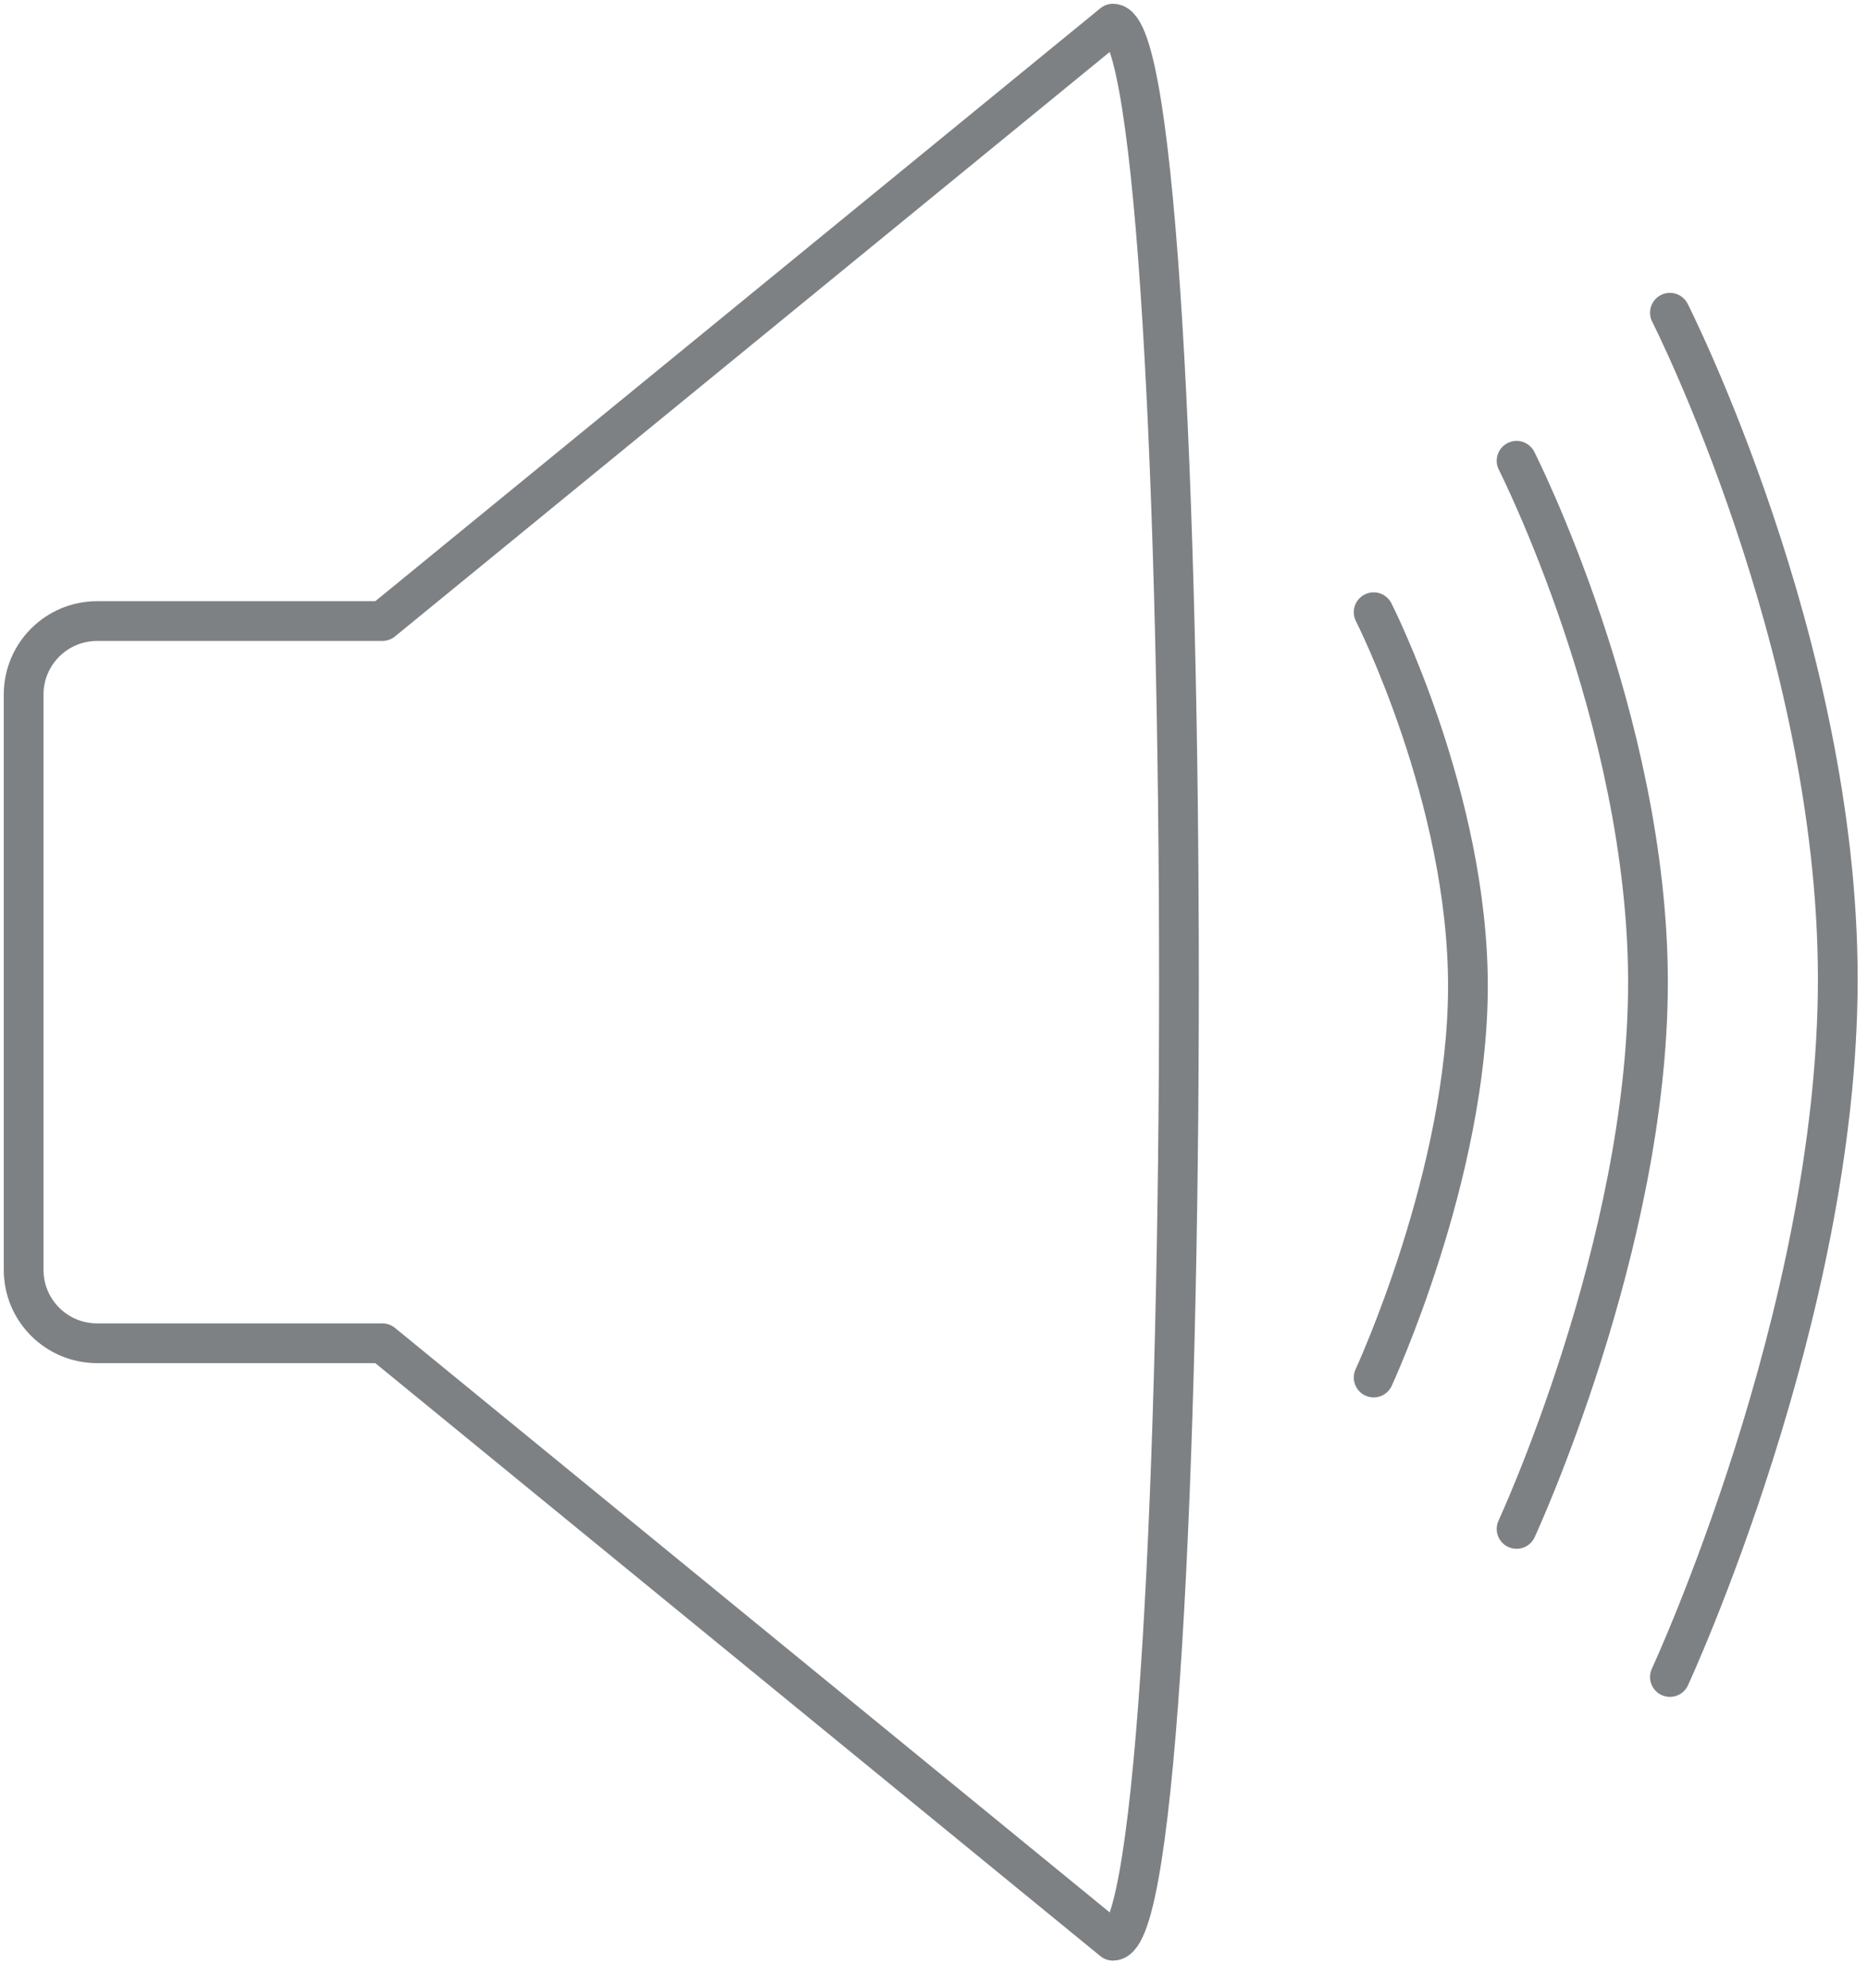
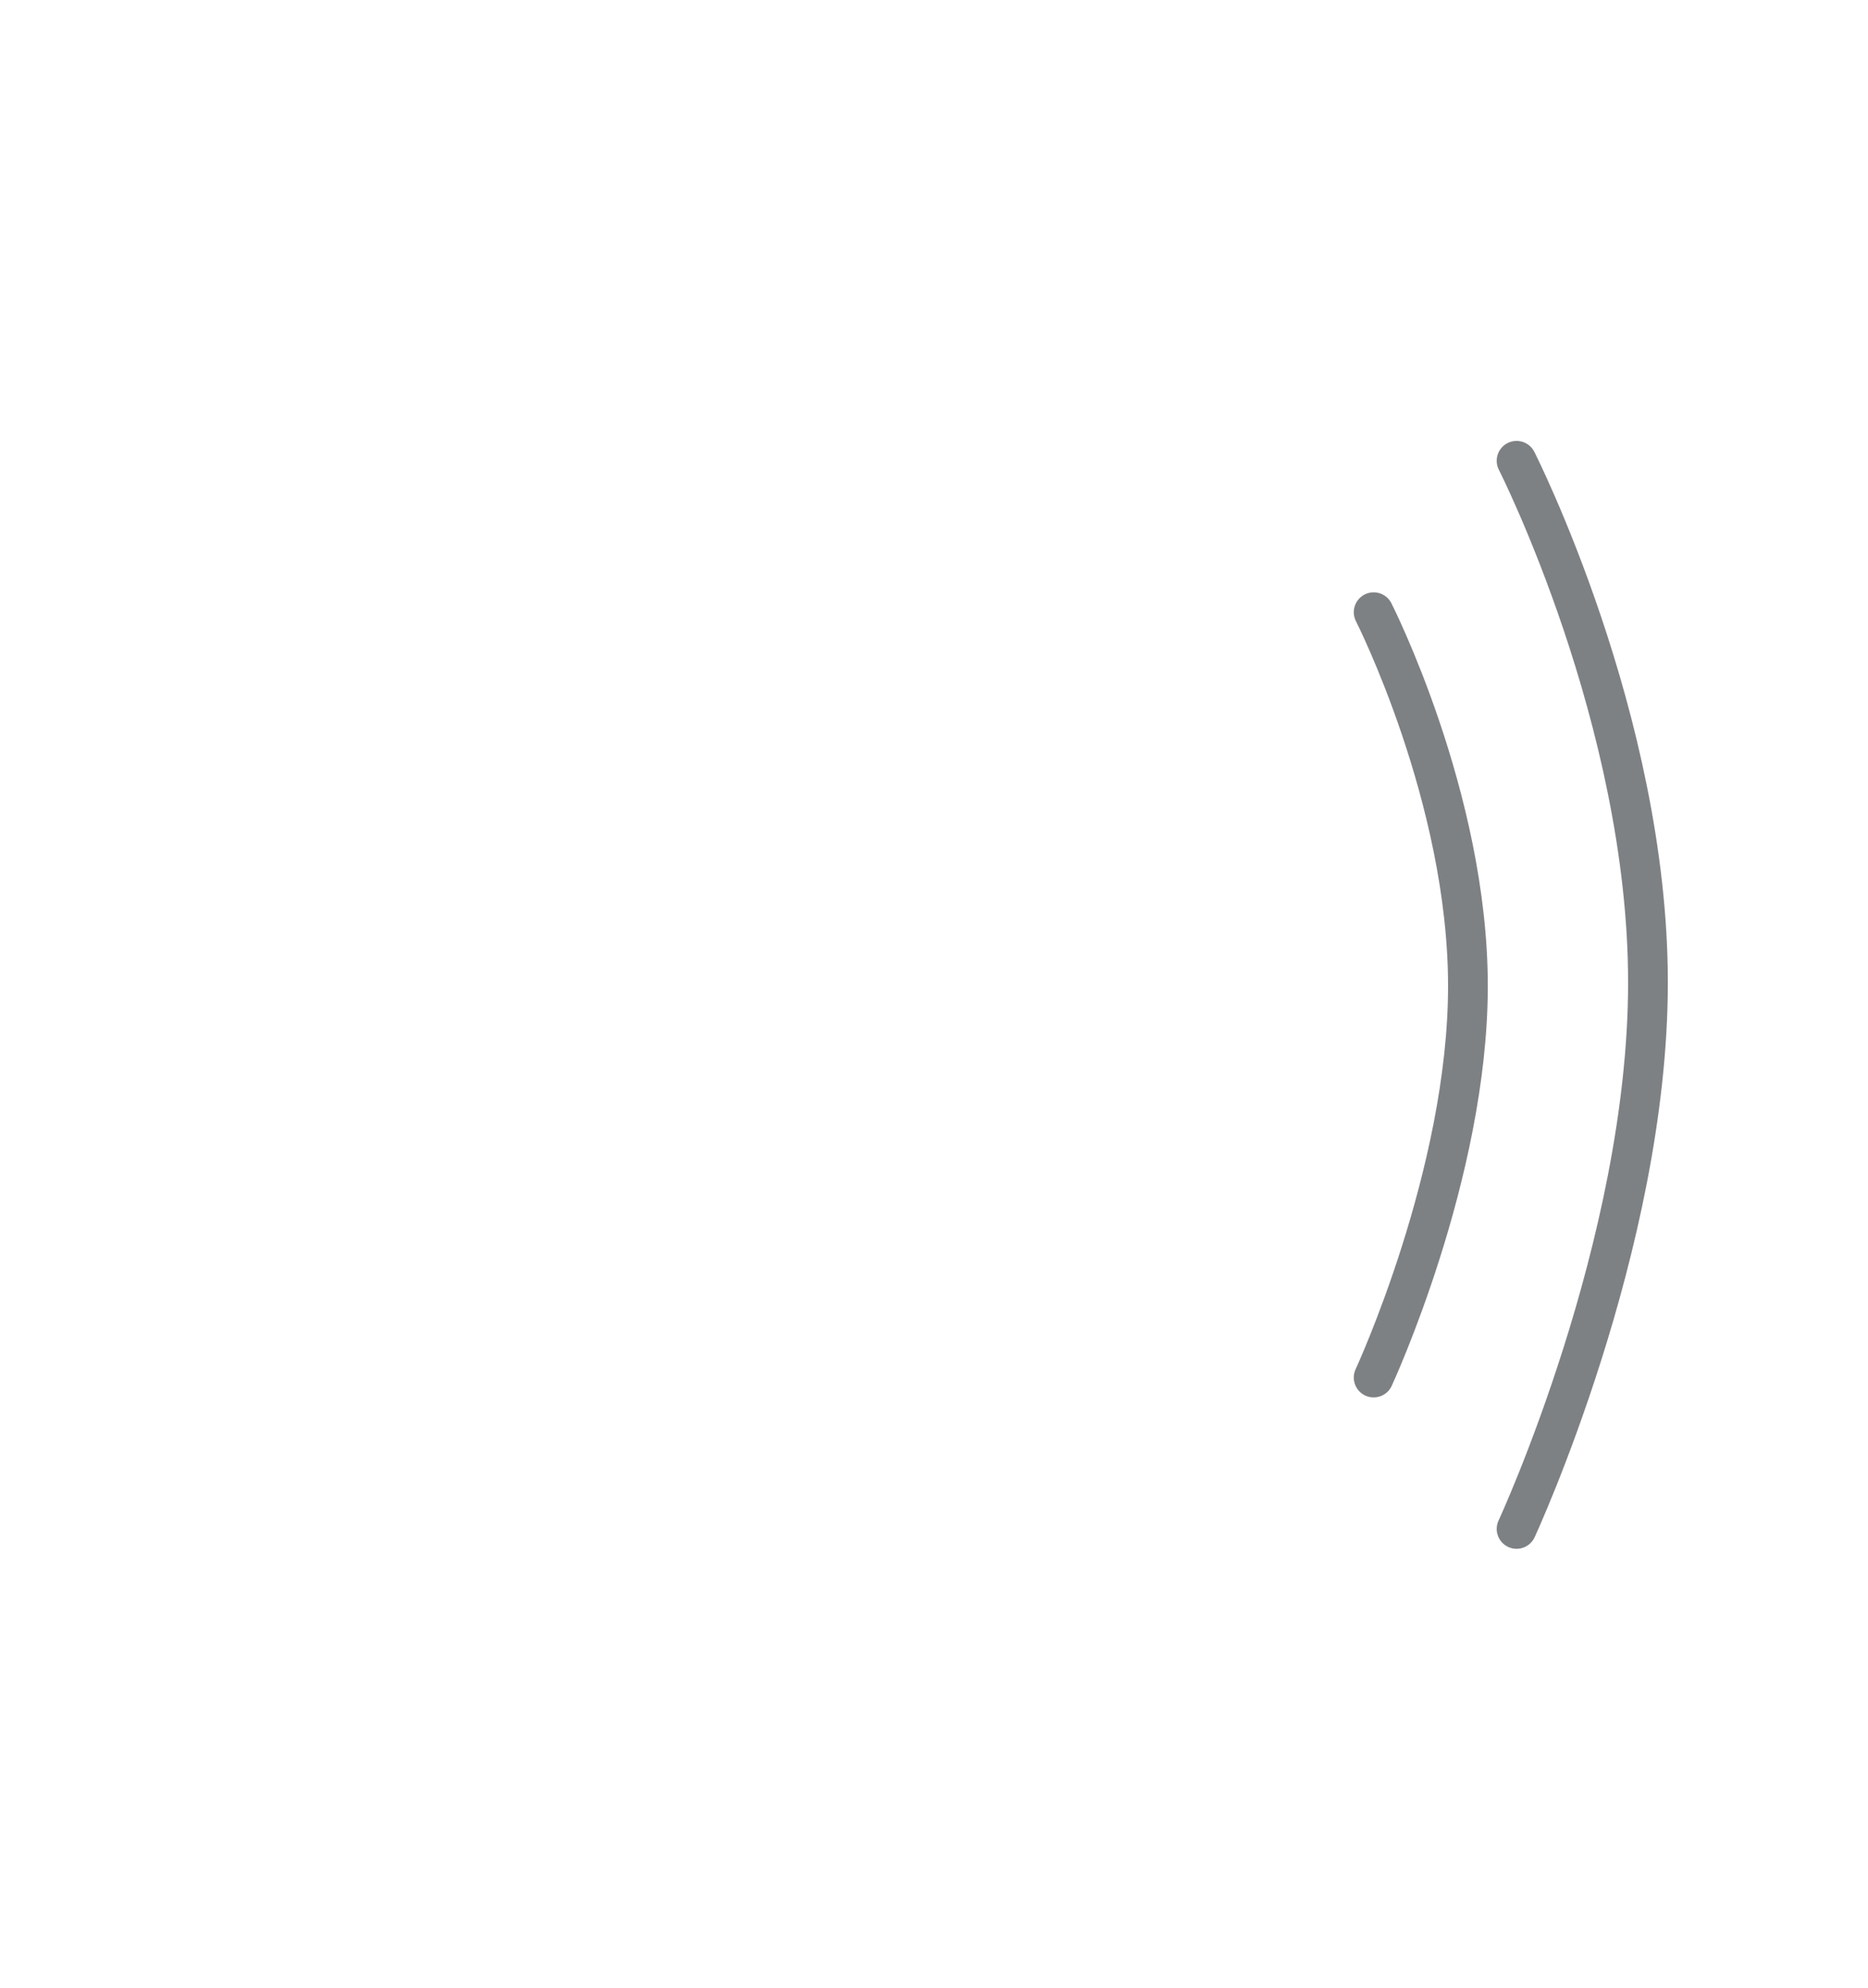
<svg xmlns="http://www.w3.org/2000/svg" width="47px" height="50px" viewBox="0 0 47 50" version="1.1">
  <title>Page 1</title>
  <desc>Created with Sketch.</desc>
  <defs />
  <g id="Page-1" stroke="none" stroke-width="1" fill="none" fill-rule="evenodd" stroke-linecap="round" stroke-linejoin="round">
    <g stroke="#7E8184">
-       <path d="M28.002,0.595 L9.621,15.623 L2.444,15.623 C1.422,15.623 0.595,16.451 0.595,17.47 L0.595,31.945 C0.595,32.963 1.422,33.79 2.444,33.79 L9.621,33.79 L28.002,48.819 C30.217,48.819 30.217,0.595 28.002,0.595 L28.002,0.595 Z" id="Stroke-1" />
      <path d="M34.562,15.4 C34.562,15.4 36.934,20.065 36.934,24.803 C36.934,29.541 34.562,34.652 34.562,34.652" id="Stroke-3" />
      <path d="M38.158,11.591 C38.158,11.591 41.464,18.103 41.464,24.715 C41.464,31.329 38.158,38.46 38.158,38.46" id="Stroke-5" />
-       <path d="M42.016,7.867 C42.016,7.867 46.24,16.184 46.24,24.629 C46.24,33.077 42.016,42.185 42.016,42.185" id="Stroke-7" />
    </g>
  </g>
</svg>